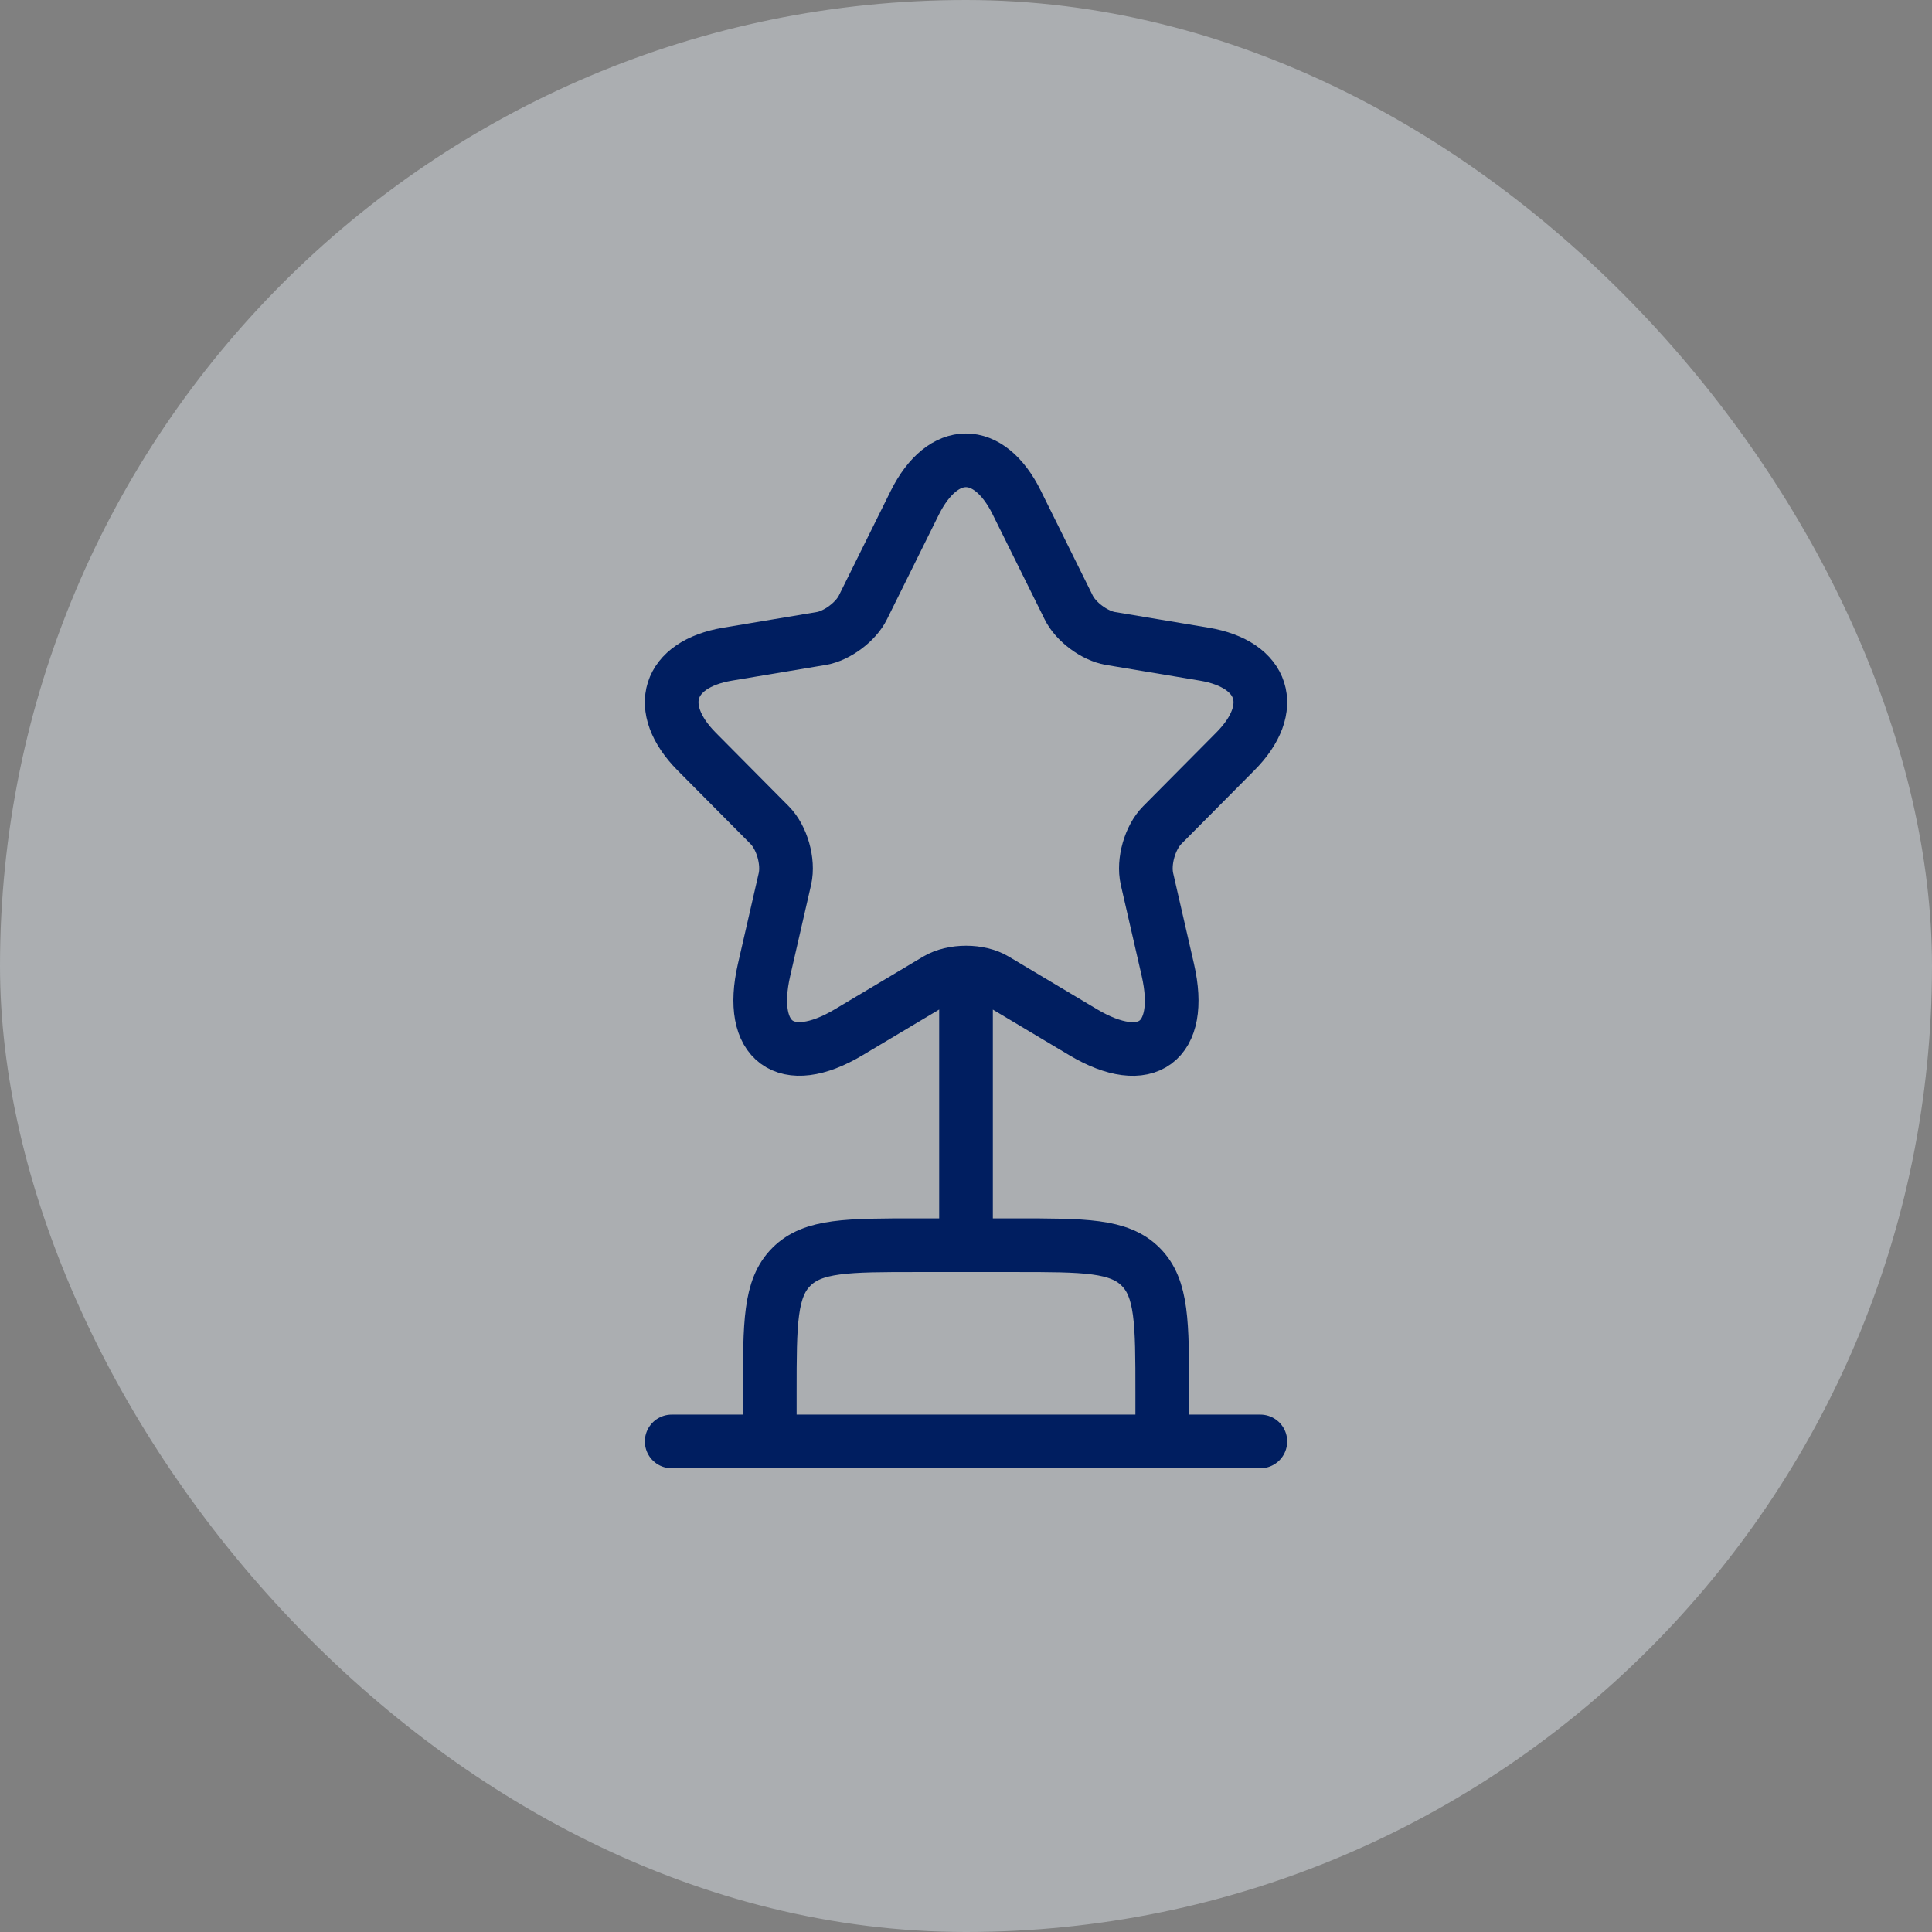
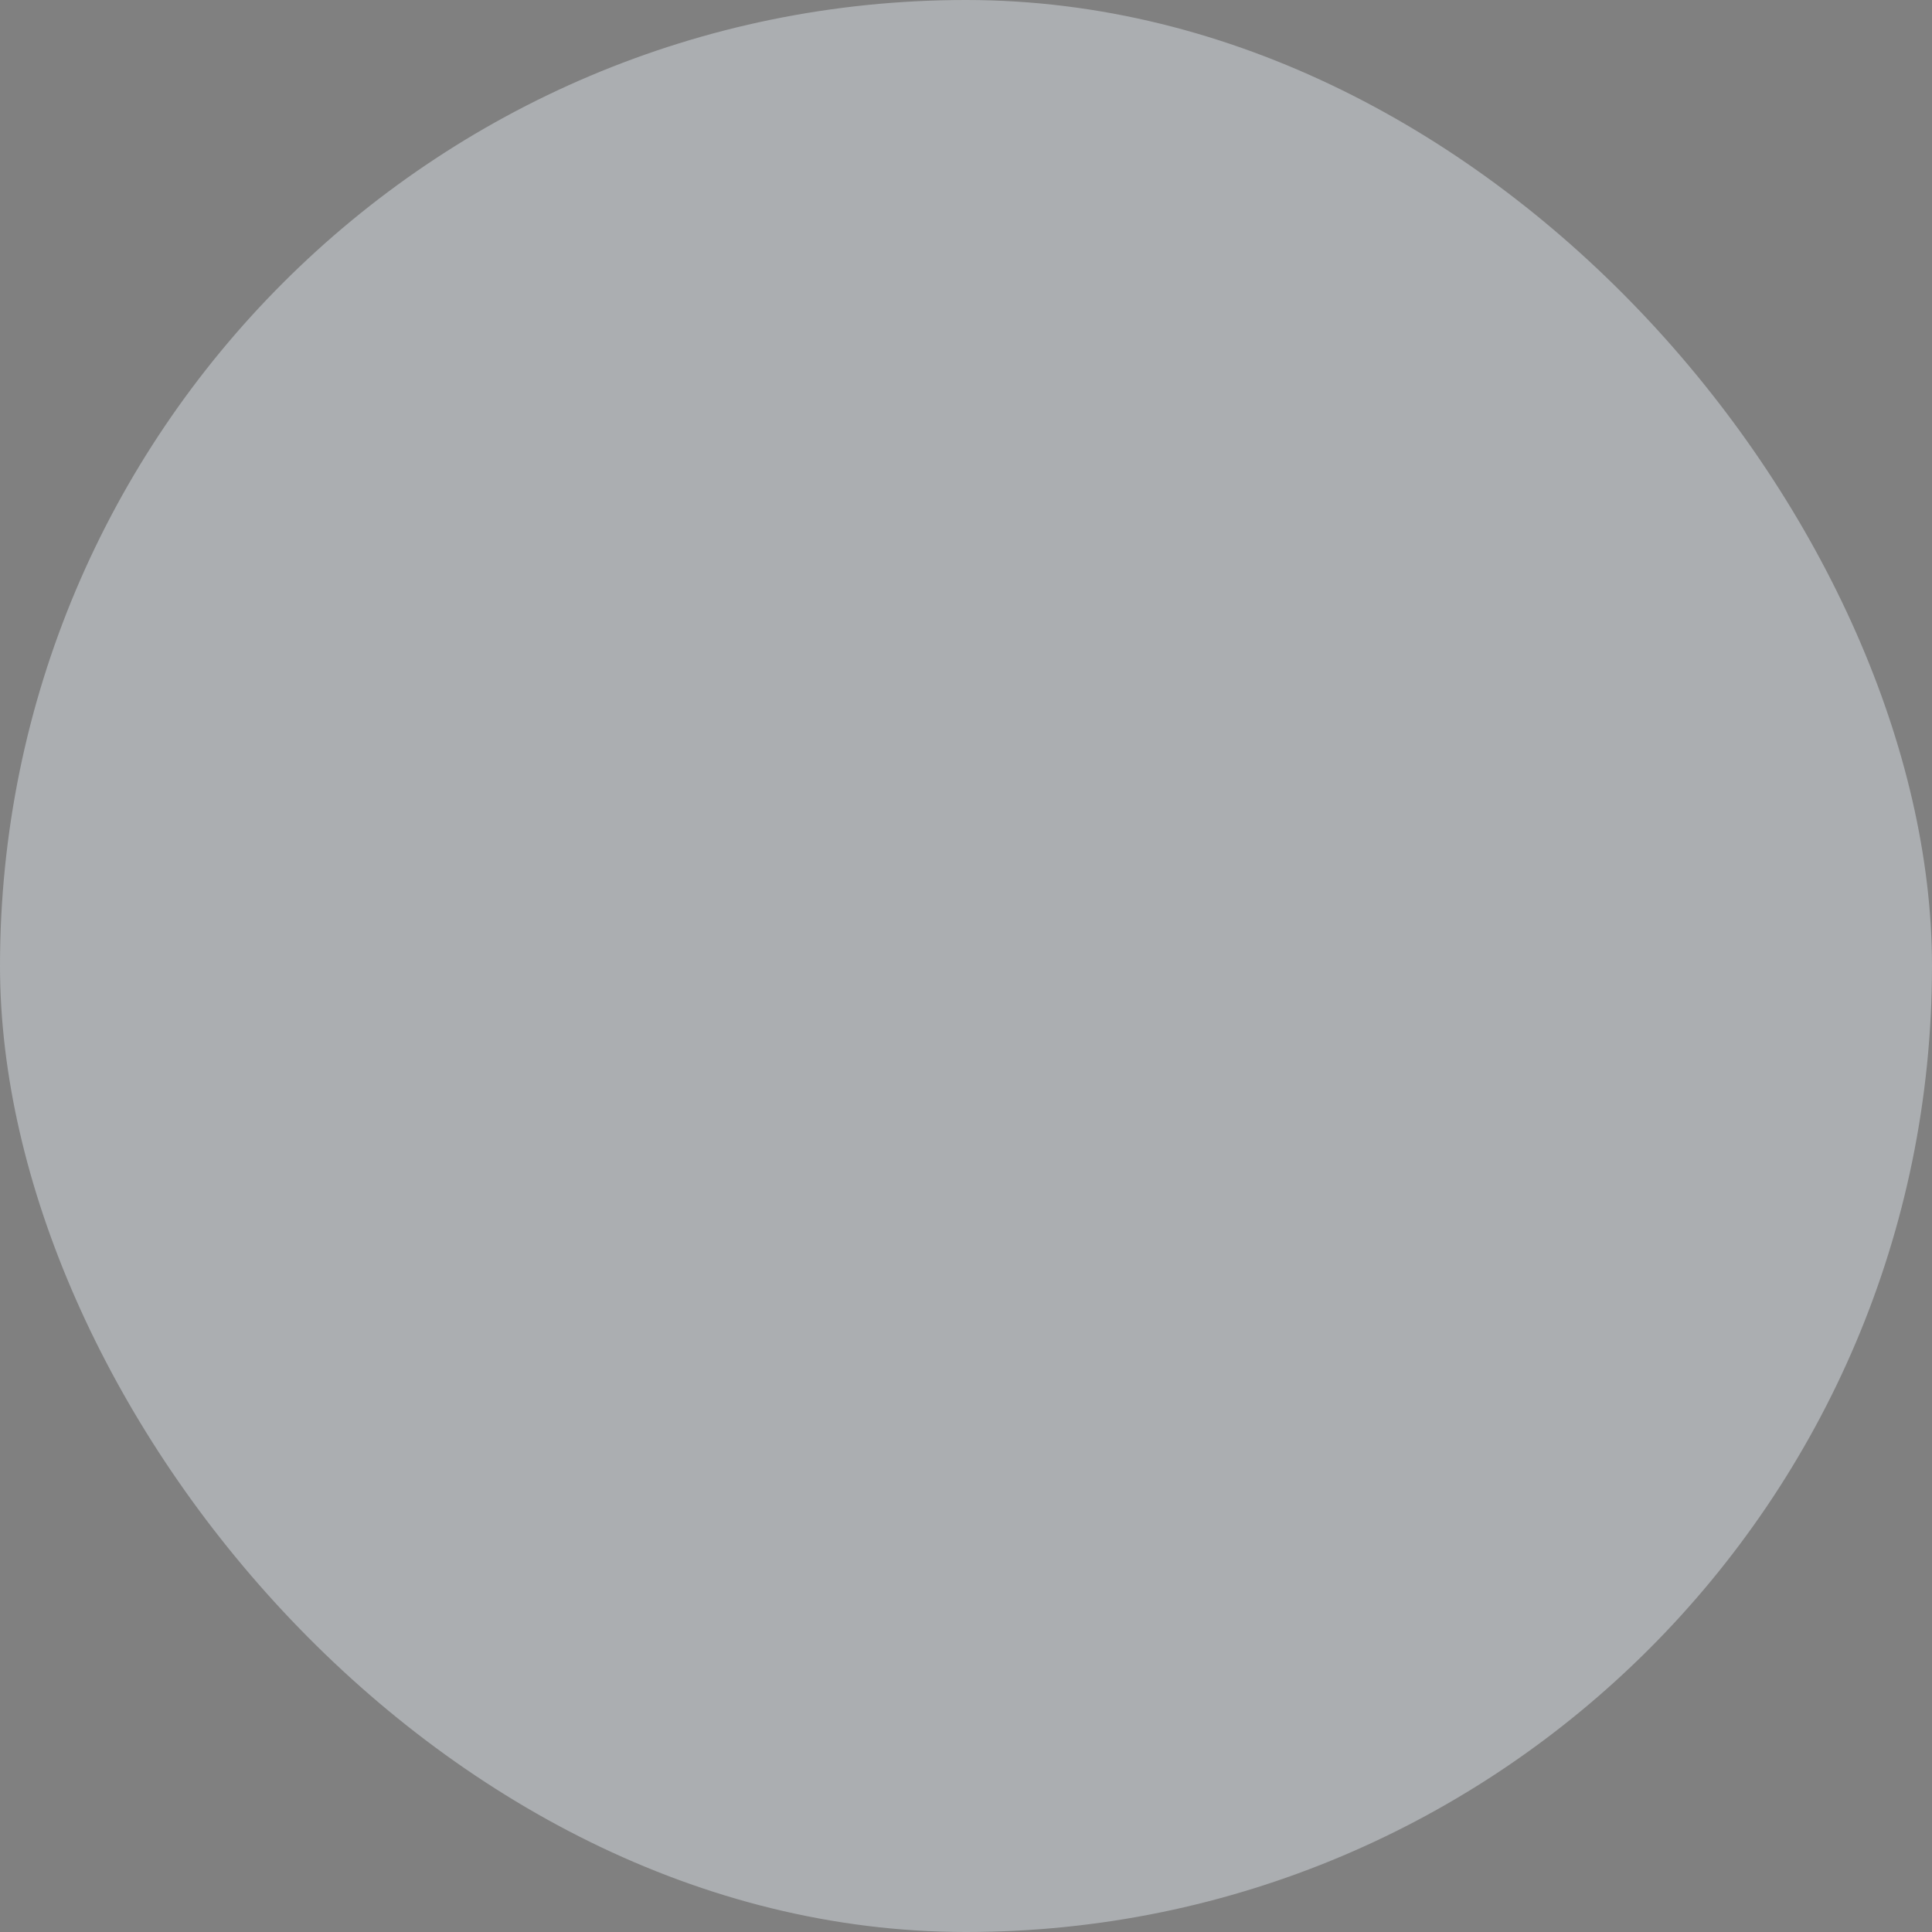
<svg xmlns="http://www.w3.org/2000/svg" width="144" height="144" viewBox="0 0 144 144" fill="none">
  <rect x="0" y="0" width="144" height="144" fill="#808080" stroke="none" />
  <g clip-path="url(#clip0_5425_16035)">
    <rect width="144" height="144" transform="matrix(1 0 0 -1 0 144)" fill="#ECF3FB" fill-opacity="0.4" />
-     <path d="M72.001 74.53V92.811M50.064 107.436H93.939M75.793 37.481L79.65 45.266C80.177 46.348 81.581 47.386 82.765 47.587L89.763 48.757C94.239 49.511 95.292 52.783 92.067 56.015L86.626 61.499C85.705 62.428 85.2 64.22 85.486 65.503L87.043 72.289C88.272 77.664 85.442 79.744 80.725 76.932L74.169 73.02C72.985 72.311 71.032 72.311 69.826 73.02L63.267 76.932C58.572 79.744 55.72 77.642 56.949 72.289L58.506 65.499C58.791 64.22 58.287 62.428 57.365 61.499L51.925 56.015C48.722 52.783 49.753 49.511 54.228 48.757L61.226 47.587C62.389 47.386 63.793 46.348 64.32 45.266L68.18 37.478C70.287 33.255 73.709 33.255 75.793 37.478M57.376 103.78C57.376 98.61 57.376 96.025 58.985 94.42C60.587 92.811 63.172 92.811 68.345 92.811H75.658C80.828 92.811 83.412 92.811 85.018 94.42C86.626 96.025 86.626 98.61 86.626 103.78V107.436H57.376V103.78Z" stroke="#001E60" stroke-width="4" stroke-linecap="round" stroke-linejoin="round" />
  </g>
  <defs>
    <clipPath id="clip0_5425_16035">
      <rect width="144" height="144" rx="72" fill="white" />
    </clipPath>
  </defs>
</svg>